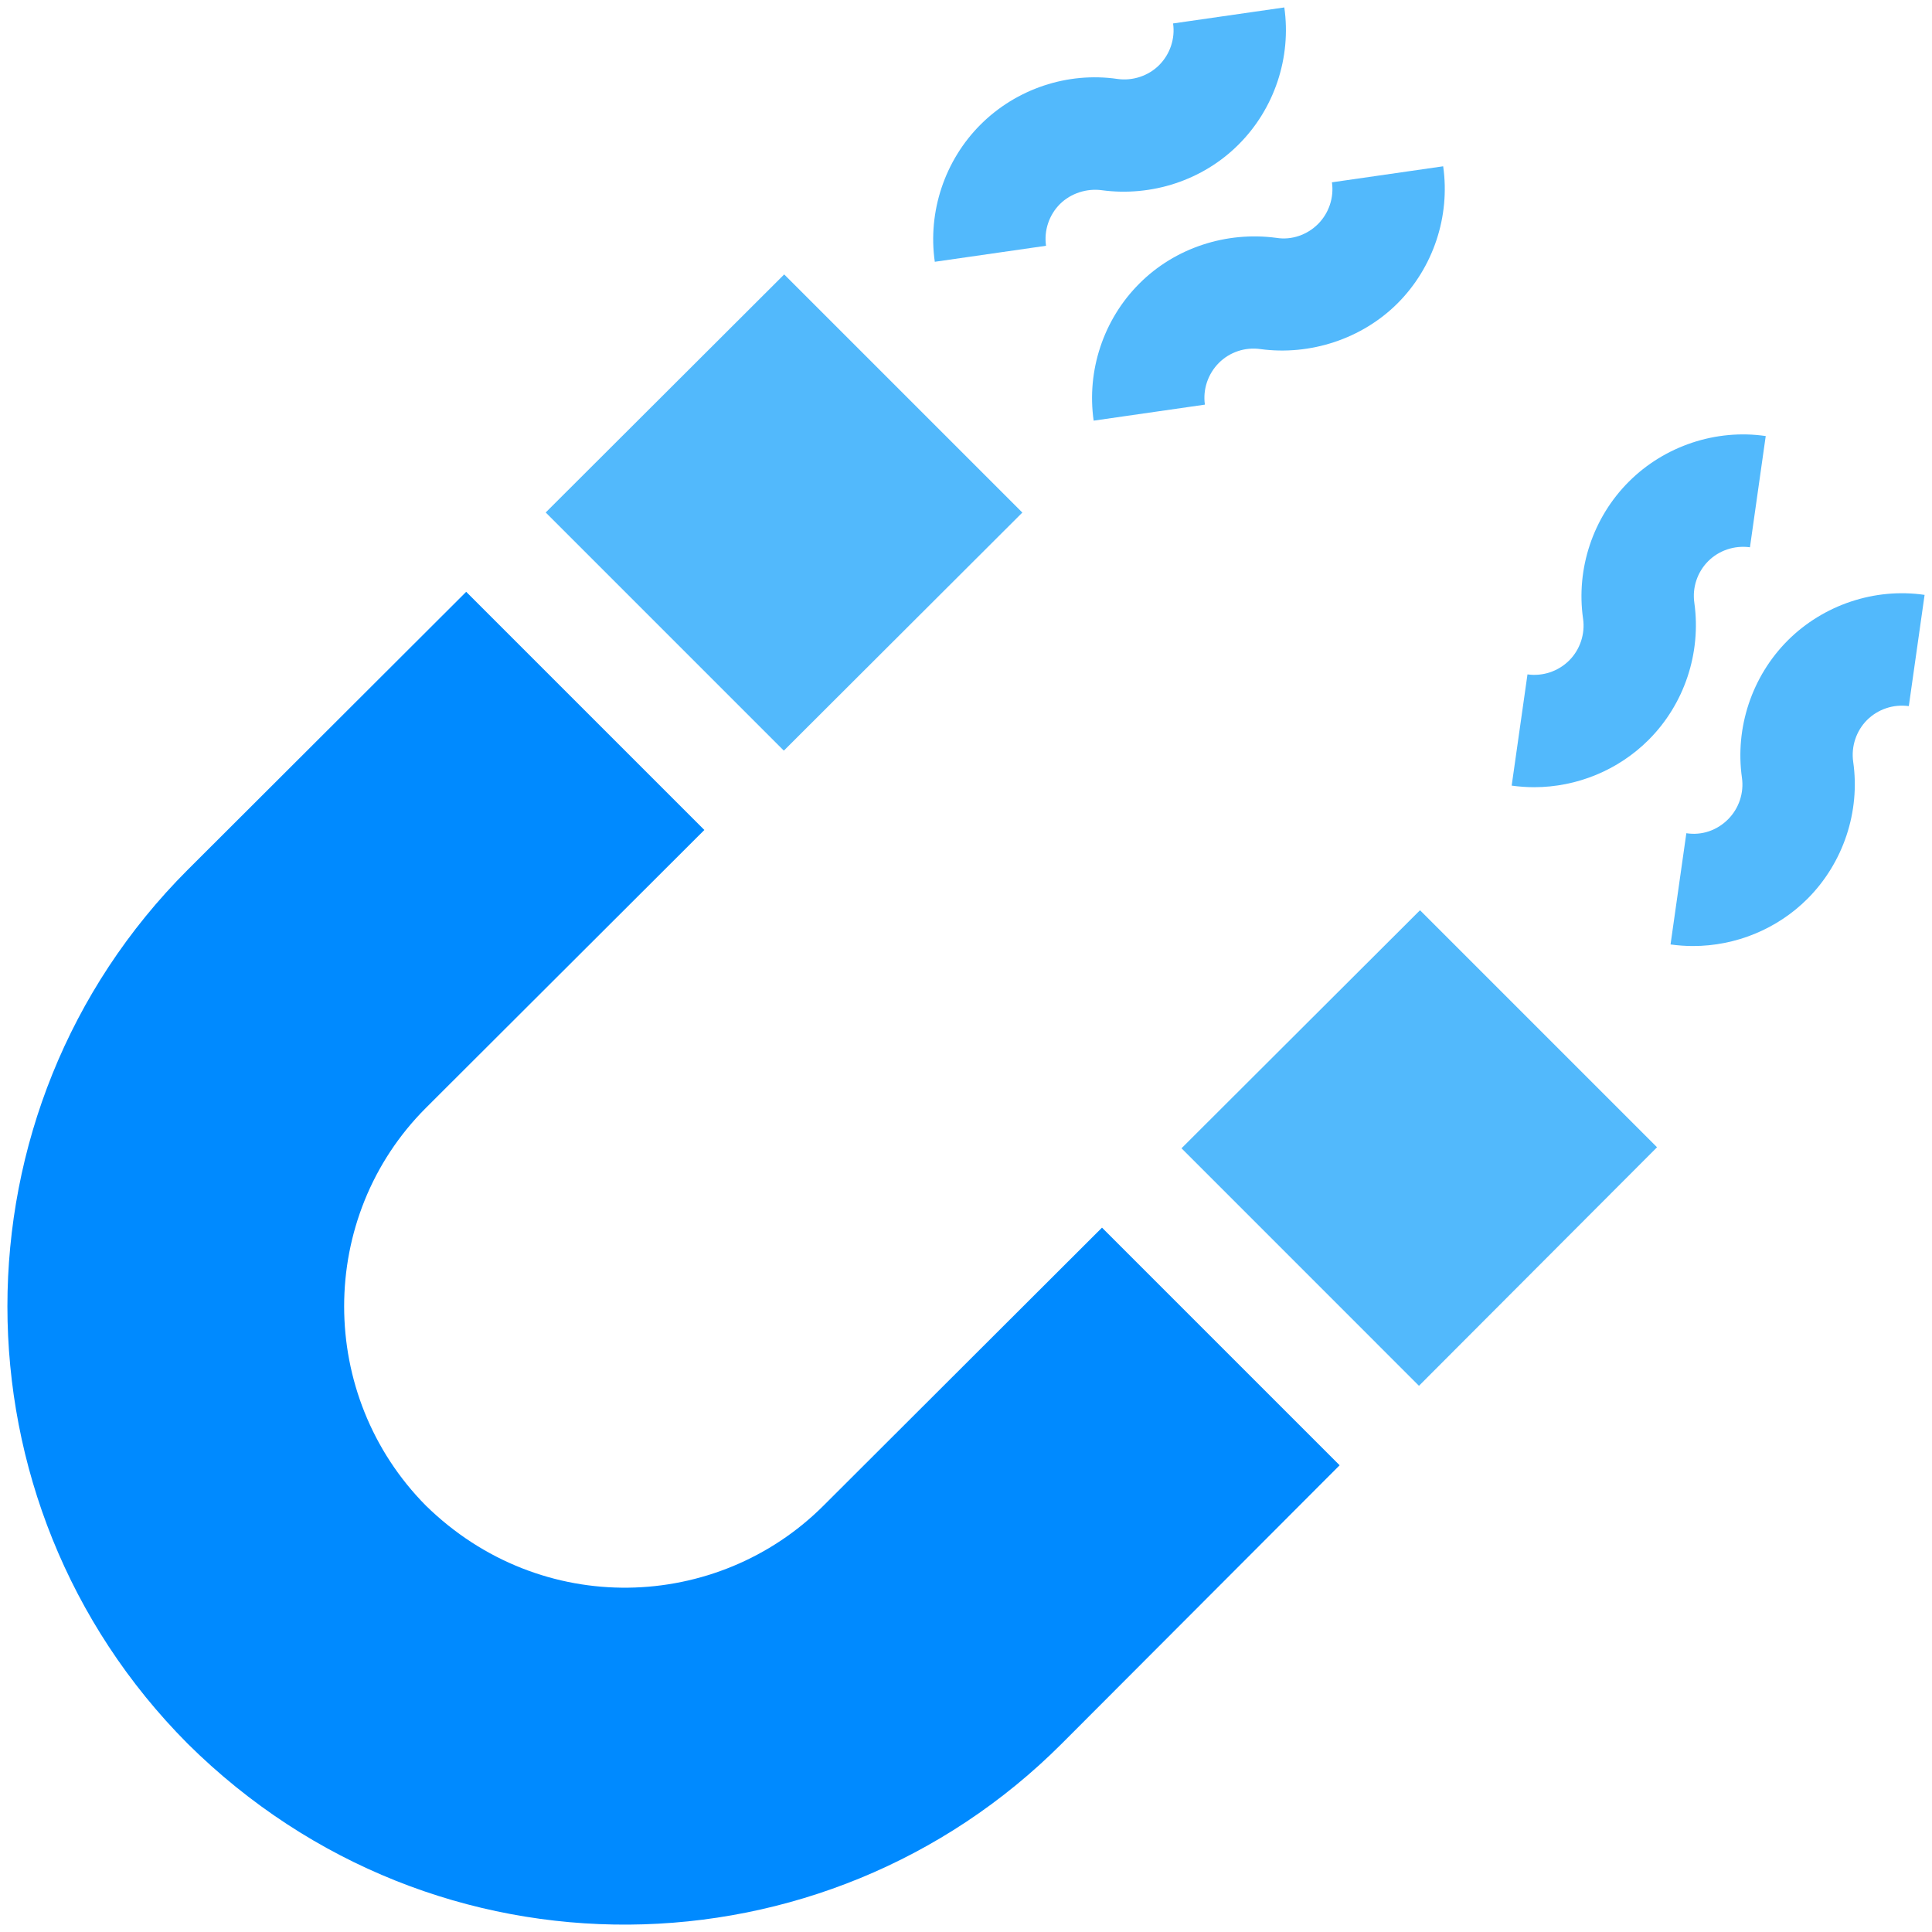
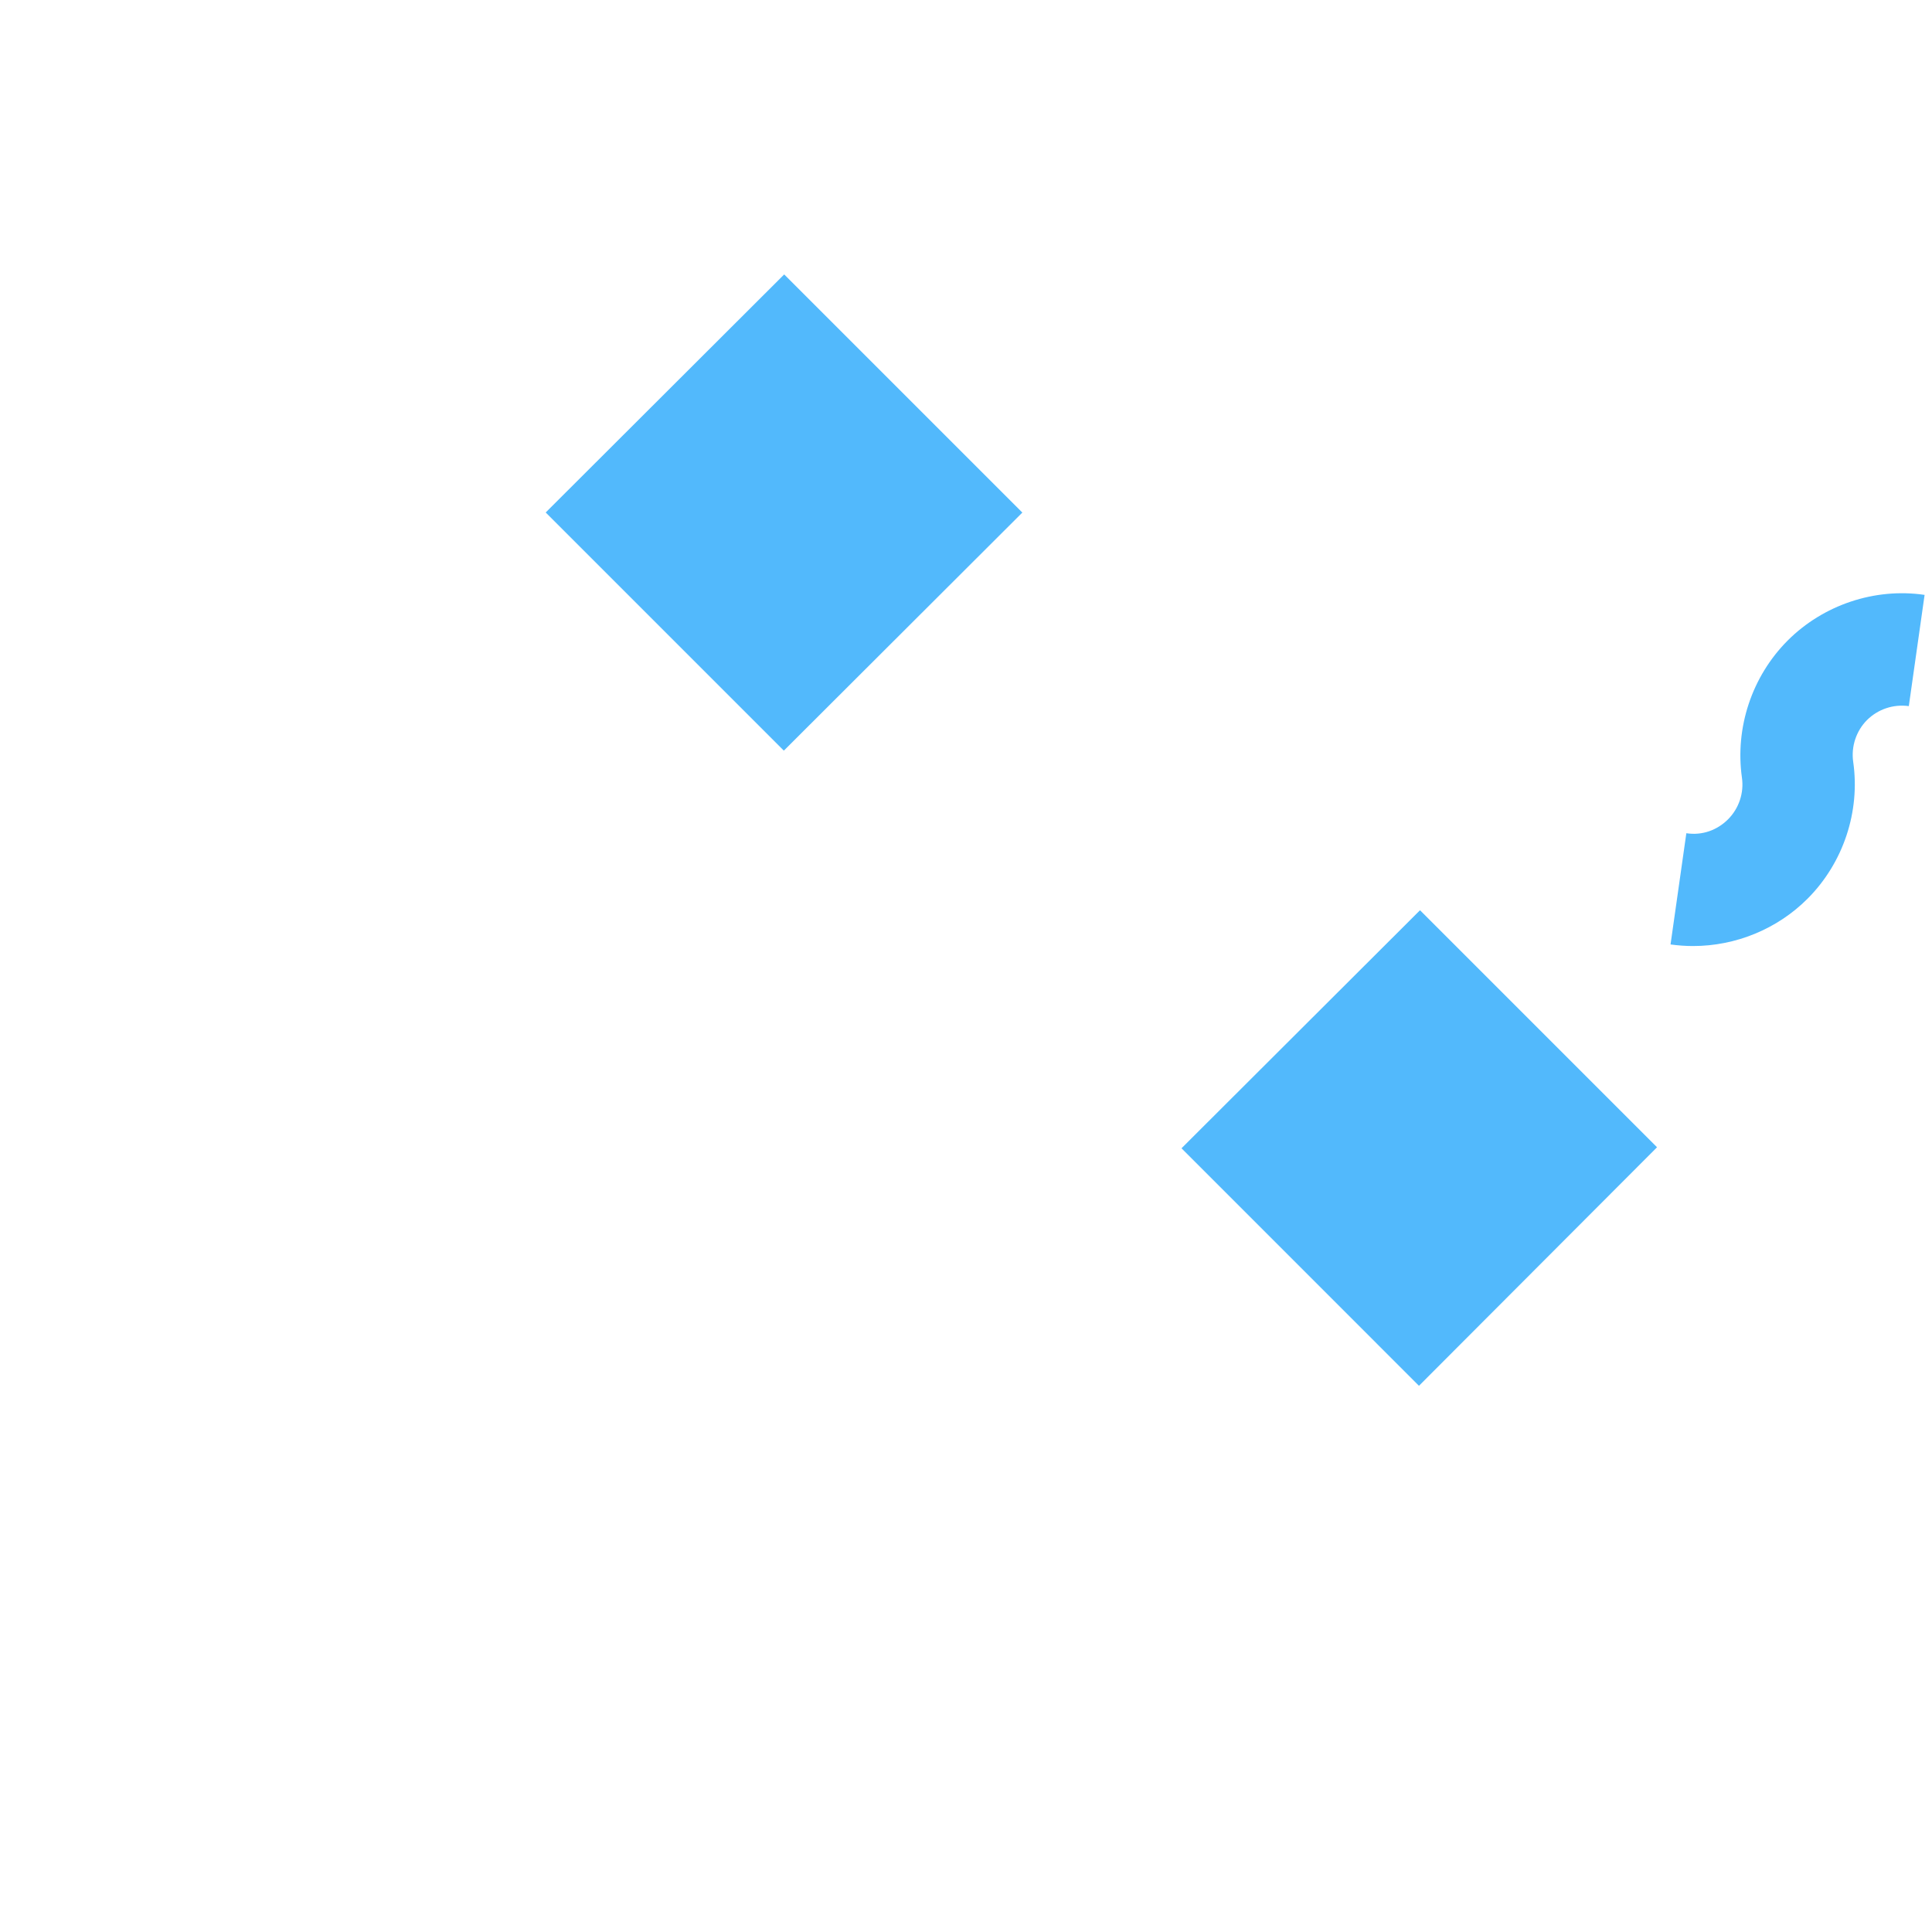
<svg xmlns="http://www.w3.org/2000/svg" width="66px" height="66px" viewBox="0 0 66 66" version="1.1">
  <title>magnet</title>
  <desc>Created with Sketch.</desc>
  <g id="Page-1" stroke="none" stroke-width="1" fill="none" fill-rule="evenodd">
    <g id="PPC" transform="translate(-927, -4666)" fill-rule="nonzero">
      <g id="magnet" transform="translate(927.253, 4666.254)">
        <path d="M40.109,38.973 L48.221,47.087 L56.354,38.938 L48.257,30.841 L40.109,38.973 Z" id="Path-774" fill="#52B9FC" />
-         <path d="M6.16,29.459 C-2.053,37.672 -2.053,51.065 6.16,59.315 C14.624,67.702 27.927,67.404 36.015,59.315 L45.511,49.802 L37.393,41.684 L27.88,51.18 C24.26,54.799 18.234,55.037 14.295,51.18 C10.573,47.419 10.573,41.317 14.295,37.595 L23.809,28.099 L15.673,19.963 L6.16,29.459 Z" id="Path-775" fill="#008AFF" />
        <path d="M26.536,9.121 L18.389,17.253 L26.524,25.389 L34.672,17.256 L26.536,9.121 Z" id="Path-776" fill="#52B9FC" />
-         <path d="M45.248,5.974 C45.323,6.493 45.145,7.025 44.774,7.398 C44.403,7.769 43.871,7.956 43.352,7.872 C41.643,7.642 39.887,8.21 38.669,9.433 C37.445,10.655 36.863,12.407 37.108,14.116 L40.908,13.569 C40.833,13.05 41.012,12.519 41.384,12.145 C41.754,11.773 42.282,11.596 42.808,11.672 C44.496,11.899 46.264,11.331 47.487,10.111 C48.709,8.89 49.293,7.138 49.048,5.427 L45.248,5.974 Z" id="Path-777" fill="#52B9FC" />
-         <path d="M39.821,0.547 C39.896,1.066 39.718,1.596 39.345,1.971 C38.974,2.342 38.436,2.516 37.921,2.443 C36.214,2.194 34.462,2.783 33.242,4.004 C32.02,5.226 31.436,6.978 31.681,8.689 L35.481,8.142 C35.406,7.623 35.584,7.09 35.955,6.718 C36.33,6.346 36.87,6.178 37.377,6.243 C39.088,6.476 40.84,5.906 42.06,4.682 C43.284,3.461 43.866,1.709 43.621,0 L39.821,0.547 Z" id="Path-778" fill="#52B9FC" />
-         <path d="M51.928,22.784 L51.388,26.584 C51.643,26.619 51.899,26.638 52.154,26.638 C53.608,26.638 55.029,26.059 56.066,25.021 C57.287,23.801 57.869,22.053 57.628,20.338 C57.553,19.82 57.729,19.289 58.102,18.916 C58.472,18.547 58.997,18.371 59.528,18.442 L60.067,14.642 C58.367,14.393 56.61,14.981 55.39,16.201 C54.167,17.423 53.582,19.173 53.827,20.882 C53.902,21.403 53.724,21.937 53.353,22.308 C52.979,22.681 52.45,22.857 51.928,22.784 Z" id="Path-779" fill="#52B9FC" />
        <path d="M60.813,21.631 C59.596,22.853 59.013,24.601 59.254,26.313 C59.329,26.831 59.152,27.363 58.78,27.735 C58.409,28.107 57.892,28.294 57.355,28.21 L56.815,32.01 C57.07,32.045 57.327,32.064 57.583,32.064 C59.036,32.064 60.458,31.487 61.496,30.447 C62.717,29.223 63.3,27.473 63.055,25.77 C62.98,25.249 63.158,24.713 63.529,24.342 C63.9,23.975 64.423,23.795 64.955,23.868 L65.494,20.068 C63.795,19.819 62.034,20.407 60.813,21.631 Z" id="Path-780" fill="#52B9FC" />
      </g>
    </g>
  </g>
</svg>